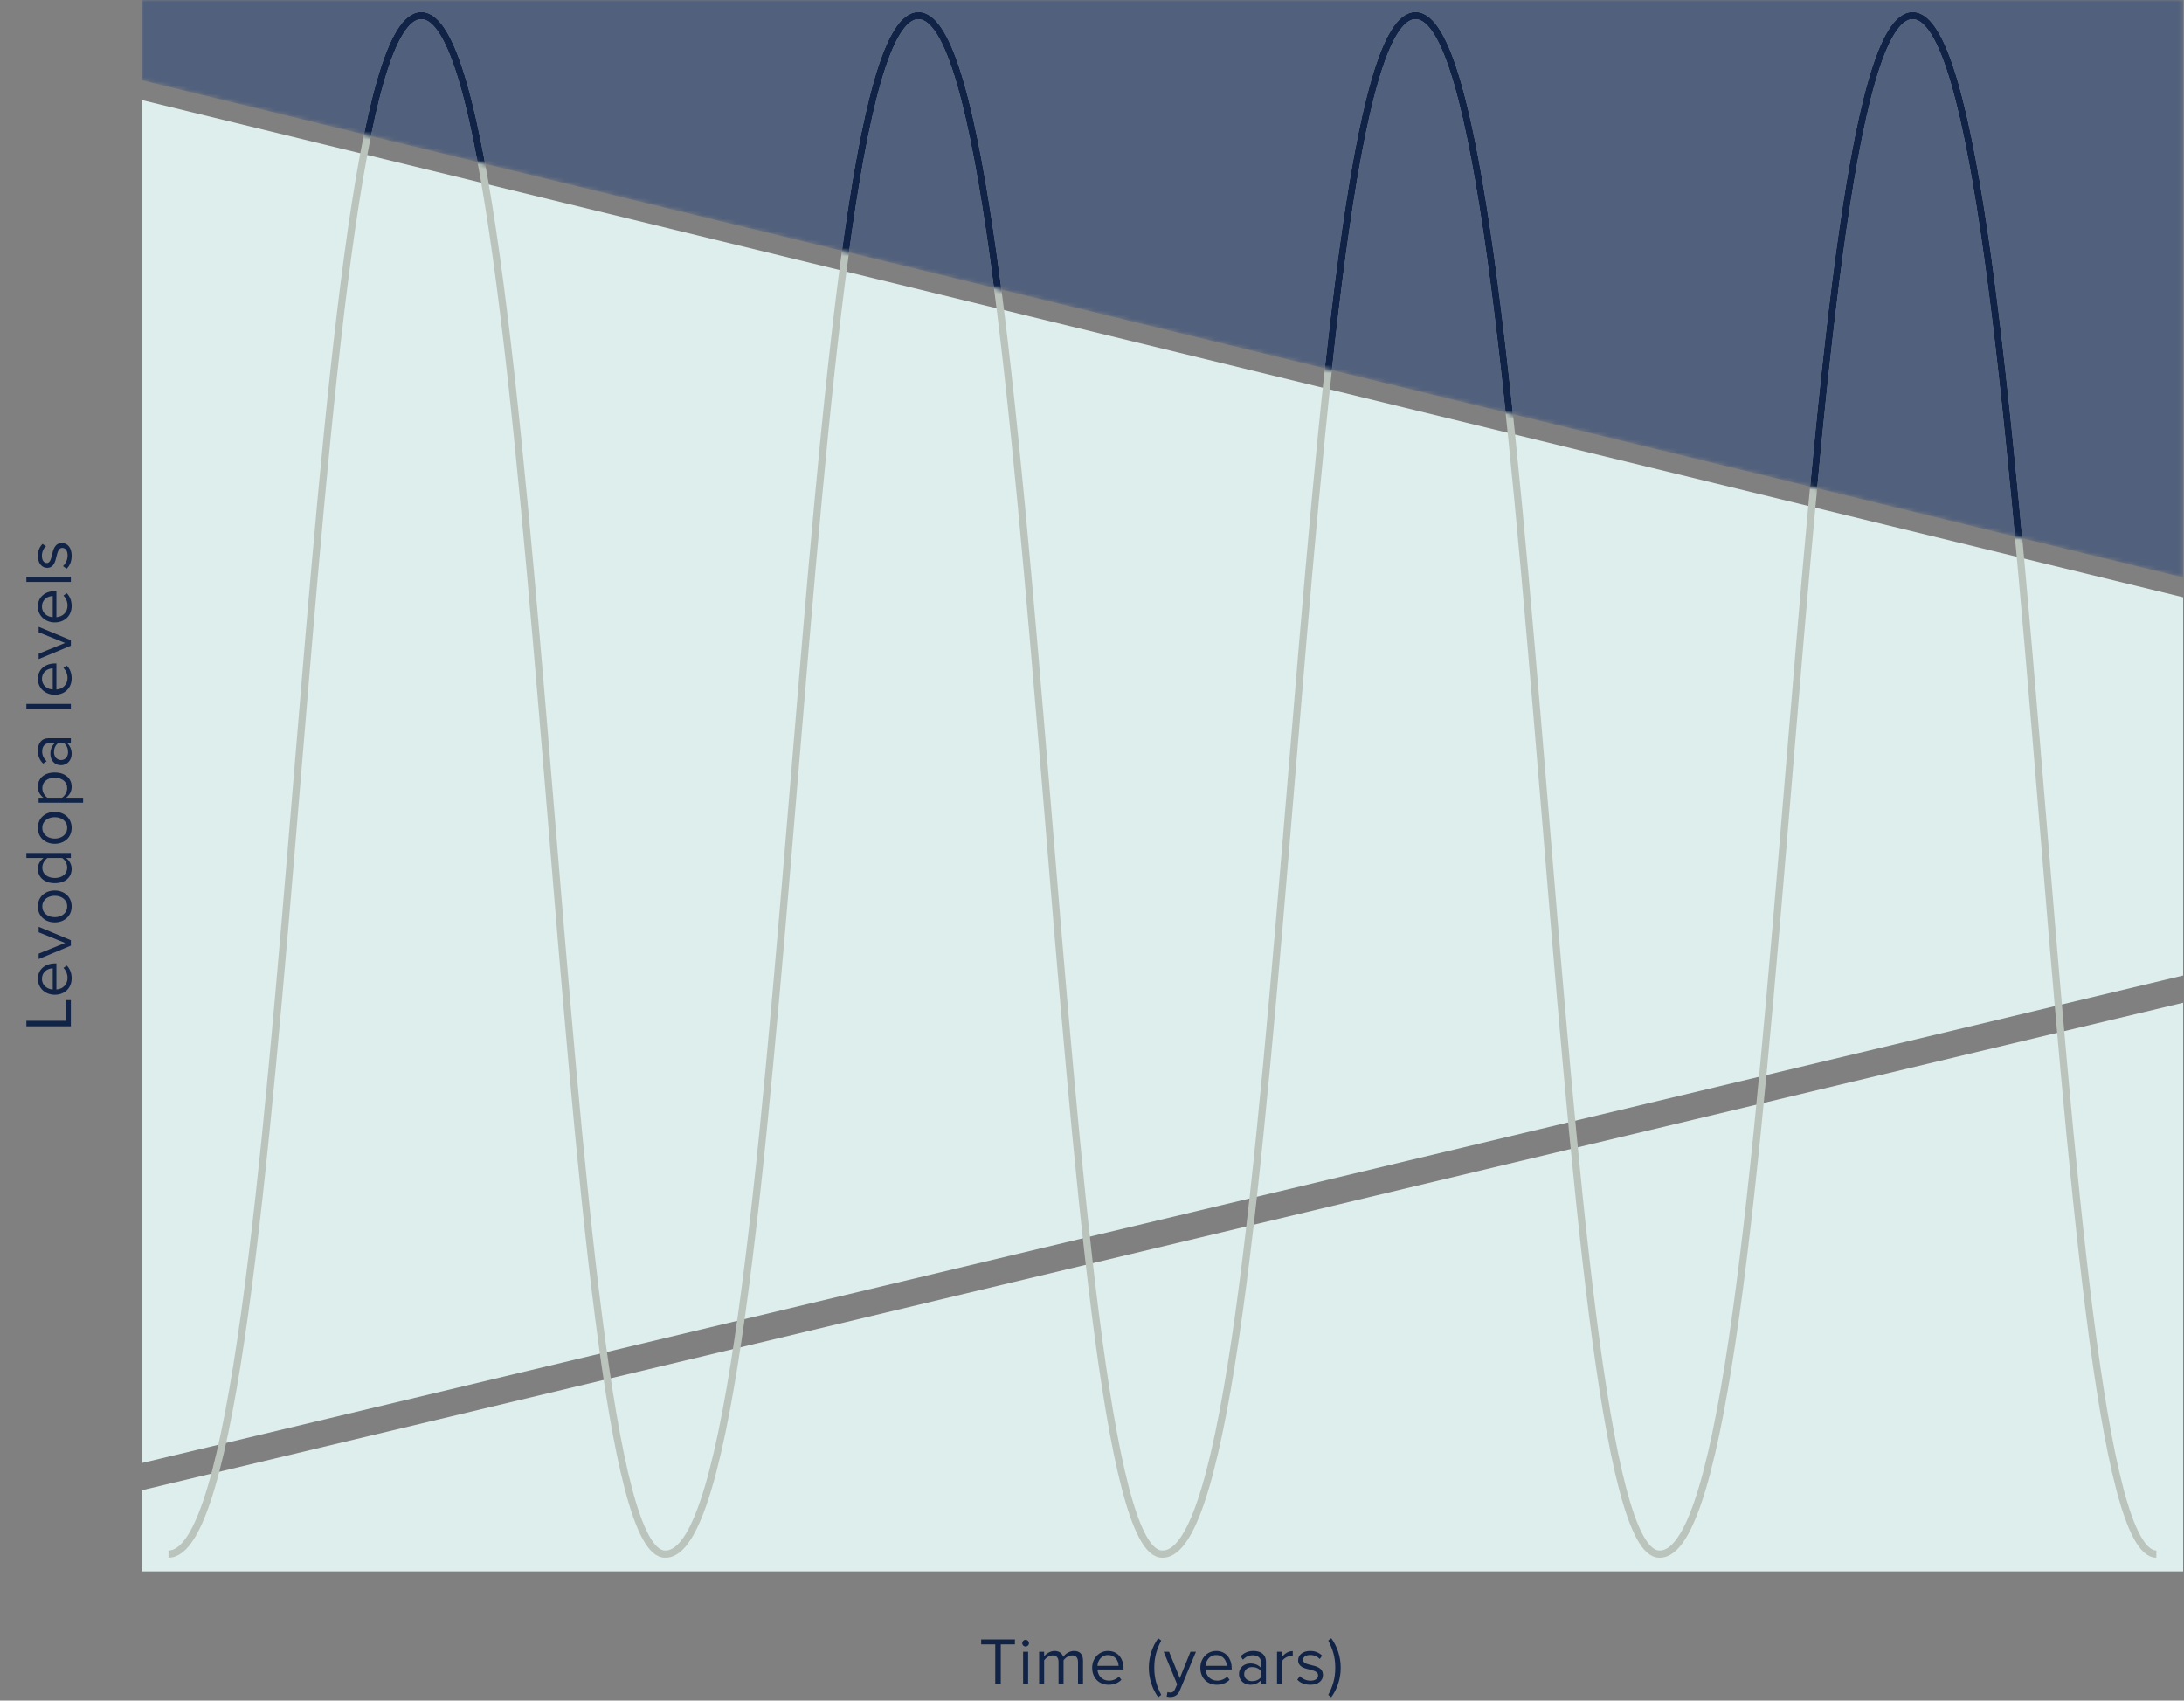
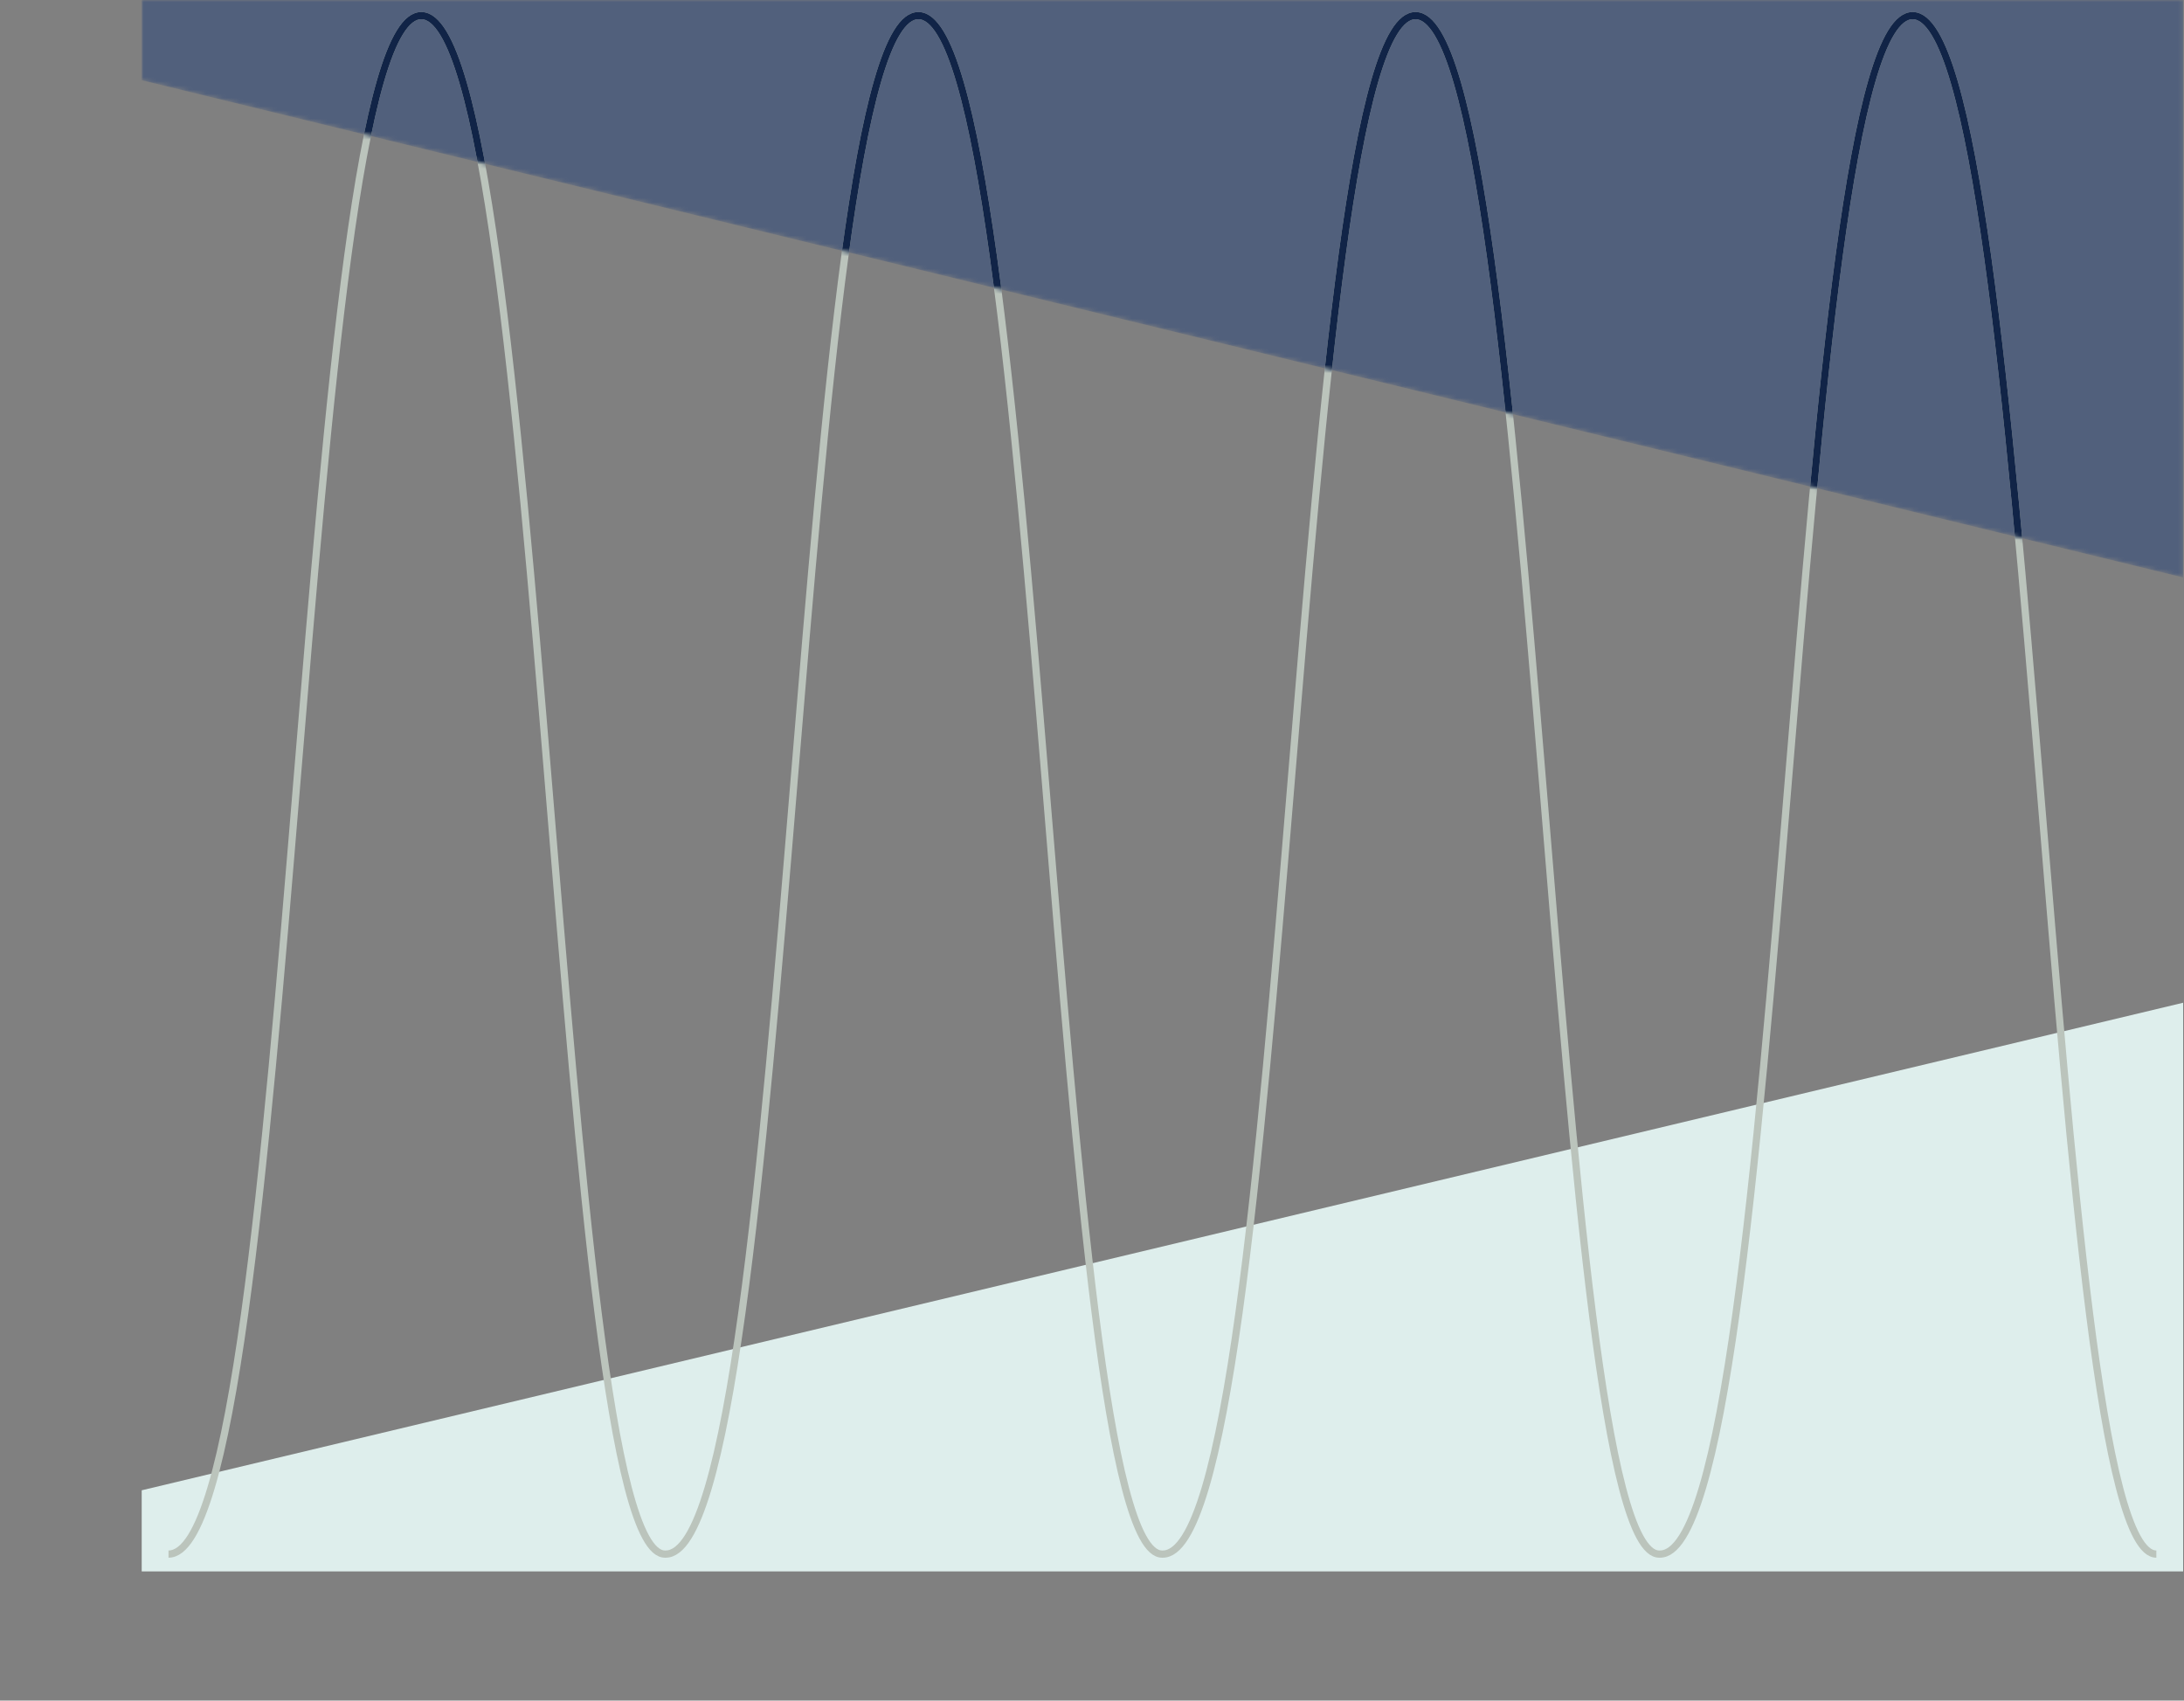
<svg xmlns="http://www.w3.org/2000/svg" width="524" height="408" viewBox="0 0 524 408" fill="none">
  <rect x="0" y="0" width="524" height="408" fill="#808080" stroke="none" />
-   <path d="M17 246.221L6.328 246.221L6.328 244.893L15.816 244.893L15.816 239.933L17 239.933L17 246.221ZM13.128 238.654C10.888 238.654 9.08 237.054 9.08 234.846C9.08 232.51 10.904 231.134 13.224 231.134L13.528 231.134L13.528 237.39C14.984 237.294 16.2 236.27 16.2 234.606C16.2 233.726 15.848 232.83 15.224 232.222L16.008 231.646C16.776 232.414 17.192 233.454 17.192 234.718C17.192 237.006 15.544 238.654 13.128 238.654ZM10.072 234.862C10.072 236.51 11.464 237.326 12.648 237.39L12.648 232.318C11.496 232.334 10.072 233.102 10.072 234.862ZM17 226.877L9.272 230.093L9.272 228.797L15.608 226.221L9.272 223.661L9.272 222.349L17 225.565L17 226.877ZM17.192 217.471C17.192 219.823 15.368 221.295 13.128 221.295C10.888 221.295 9.08 219.823 9.08 217.471C9.08 215.119 10.888 213.647 13.128 213.647C15.368 213.647 17.192 215.119 17.192 217.471ZM16.12 217.471C16.12 215.823 14.712 214.911 13.128 214.911C11.56 214.911 10.152 215.823 10.152 217.471C10.152 219.119 11.56 220.047 13.128 220.047C14.712 220.047 16.12 219.119 16.12 217.471ZM17 205.841L15.848 205.841C16.632 206.417 17.192 207.361 17.192 208.449C17.192 210.465 15.656 211.889 13.144 211.889C10.68 211.889 9.08 210.481 9.08 208.449C9.08 207.409 9.592 206.465 10.44 205.841L6.328 205.841L6.328 204.641L17 204.641L17 205.841ZM14.904 205.841L11.4 205.841C10.728 206.273 10.152 207.201 10.152 208.161C10.152 209.713 11.432 210.641 13.144 210.641C14.856 210.641 16.12 209.713 16.12 208.161C16.12 207.201 15.576 206.273 14.904 205.841ZM17.192 198.611C17.192 200.963 15.368 202.435 13.128 202.435C10.888 202.435 9.08 200.963 9.08 198.611C9.08 196.259 10.888 194.787 13.128 194.787C15.368 194.787 17.192 196.259 17.192 198.611ZM16.12 198.611C16.12 196.963 14.712 196.051 13.128 196.051C11.56 196.051 10.152 196.963 10.152 198.611C10.152 200.259 11.56 201.187 13.128 201.187C14.712 201.187 16.12 200.259 16.12 198.611ZM19.944 191.381L19.944 192.581L9.272 192.581L9.272 191.381L10.424 191.381C9.64 190.821 9.08 189.861 9.08 188.773C9.08 186.741 10.616 185.333 13.128 185.333C15.624 185.333 17.192 186.741 17.192 188.773C17.192 189.829 16.696 190.757 15.832 191.381L19.944 191.381ZM13.128 186.597C11.416 186.597 10.152 187.525 10.152 189.077C10.152 190.021 10.712 190.965 11.384 191.381L14.872 191.381C15.544 190.965 16.12 190.021 16.12 189.077C16.12 187.525 14.84 186.597 13.128 186.597ZM17 178.312L16.12 178.312C16.824 178.952 17.192 179.832 17.192 180.872C17.192 182.184 16.312 183.576 14.632 183.576C12.904 183.576 12.088 182.184 12.088 180.872C12.088 179.816 12.424 178.936 13.144 178.312L11.752 178.312C10.712 178.312 10.12 179.144 10.12 180.264C10.12 181.192 10.456 181.944 11.192 182.632L10.36 183.192C9.496 182.36 9.08 181.368 9.08 180.104C9.08 178.472 9.816 177.112 11.688 177.112L17 177.112L17 178.312ZM15.368 178.312L13.912 178.312C13.272 178.776 12.952 179.592 12.952 180.44C12.952 181.56 13.656 182.344 14.648 182.344C15.624 182.344 16.328 181.56 16.328 180.44C16.328 179.592 16.008 178.776 15.368 178.312ZM17 170.081L6.328 170.081L6.328 168.881L17 168.881L17 170.081ZM13.128 166.685C10.888 166.685 9.08 165.085 9.08 162.877C9.08 160.541 10.904 159.165 13.224 159.165L13.528 159.165L13.528 165.421C14.984 165.325 16.2 164.301 16.2 162.637C16.2 161.757 15.848 160.861 15.224 160.253L16.008 159.677C16.776 160.445 17.192 161.485 17.192 162.749C17.192 165.037 15.544 166.685 13.128 166.685ZM10.072 162.893C10.072 164.541 11.464 165.357 12.648 165.421L12.648 160.349C11.496 160.365 10.072 161.133 10.072 162.893ZM17 154.908L9.272 158.124L9.272 156.828L15.608 154.252L9.272 151.692L9.272 150.38L17 153.596L17 154.908ZM13.128 149.326C10.888 149.326 9.08 147.726 9.08 145.518C9.08 143.182 10.904 141.806 13.224 141.806L13.528 141.806L13.528 148.062C14.984 147.966 16.2 146.942 16.2 145.278C16.2 144.398 15.848 143.502 15.224 142.894L16.008 142.318C16.776 143.086 17.192 144.126 17.192 145.39C17.192 147.678 15.544 149.326 13.128 149.326ZM10.072 145.534C10.072 147.182 11.464 147.998 12.648 148.062L12.648 142.99C11.496 143.006 10.072 143.774 10.072 145.534ZM17 139.612L6.328 139.612L6.328 138.412L17 138.412L17 139.612ZM15.976 136.441L15.112 135.817C15.704 135.305 16.216 134.329 16.216 133.273C16.216 132.089 15.688 131.449 14.936 131.449C14.088 131.449 13.816 132.393 13.56 133.433C13.256 134.745 12.904 136.233 11.304 136.233C10.104 136.233 9.08 135.193 9.08 133.353C9.08 132.041 9.576 131.113 10.2 130.489L11.032 131.049C10.472 131.513 10.056 132.361 10.056 133.353C10.056 134.409 10.536 135.065 11.224 135.065C11.976 135.065 12.216 134.185 12.456 133.177C12.76 131.833 13.144 130.281 14.856 130.281C16.152 130.281 17.192 131.321 17.192 133.321C17.192 134.585 16.808 135.657 15.976 136.441Z" fill="#112447" />
  <path d="M34 377H523.792V240.569L34 357.54V377Z" fill="#DEEEEC" />
  <mask id="mask0_7542_10711" style="mask-type:alpha" maskUnits="userSpaceOnUse" x="34" y="0" width="490" height="139">
    <path d="M523.792 0H34V19.245L523.792 138.542V0Z" fill="#007CB5" />
  </mask>
  <g mask="url(#mask0_7542_10711)">
    <path d="M523.792 0H34V19.245L523.792 138.542V0Z" fill="#193B79" fill-opacity="0.45" />
  </g>
-   <path d="M34 24V351.008L523.792 234.036V143.297L34 24Z" fill="#DEEEEC" />
  <path d="M517.366 372.846C491.155 372.846 488.594 4.325 458.959 3.748C429.324 3.172 428.958 372.846 398.247 372.846H398.094C371.883 372.846 369.322 4.325 339.687 3.748C310.051 3.172 309.686 372.846 278.975 372.846H278.821C252.61 372.846 250.049 4.325 220.414 3.748C190.779 3.172 190.413 372.846 159.702 372.846H159.549C133.338 372.846 130.777 4.325 101.142 3.748C71.506 3.172 71.141 372.846 40.43 372.846" stroke="#BBC4BC" stroke-width="1.732" stroke-miterlimit="10" />
  <mask id="mask1_7542_10711" style="mask-type:alpha" maskUnits="userSpaceOnUse" x="34" y="0" width="490" height="139">
    <path d="M523.792 0H34V19.245L523.792 138.542V0Z" fill="white" />
-     <path d="M523.792 0H34V19.245L523.792 138.542V0Z" fill="#193B79" fill-opacity="0.45" />
  </mask>
  <g mask="url(#mask1_7542_10711)">
    <path d="M517.366 372.846C491.155 372.846 488.594 4.325 458.959 3.748C429.324 3.172 428.958 372.846 398.247 372.846H398.094C371.883 372.846 369.322 4.325 339.687 3.748C310.051 3.172 309.686 372.846 278.975 372.846H278.821C252.61 372.846 250.049 4.325 220.414 3.748C190.779 3.172 190.413 372.846 159.702 372.846H159.549C133.338 372.846 130.777 4.325 101.142 3.748C71.506 3.172 71.141 372.846 40.43 372.846" stroke="#112447" stroke-width="1.732" stroke-miterlimit="10" />
  </g>
-   <path d="M238.786 404V394.512H235.41V393.328H243.506V394.512H240.114V404H238.786ZM246.065 395.024C245.633 395.024 245.265 394.672 245.265 394.224C245.265 393.776 245.633 393.408 246.065 393.408C246.513 393.408 246.881 393.776 246.881 394.224C246.881 394.672 246.513 395.024 246.065 395.024ZM245.473 404V396.272H246.673V404H245.473ZM258.645 404V398.752C258.645 397.776 258.213 397.152 257.221 397.152C256.421 397.152 255.573 397.728 255.173 398.336V404H253.973V398.752C253.973 397.776 253.557 397.152 252.549 397.152C251.765 397.152 250.933 397.728 250.517 398.352V404H249.317V396.272H250.517V397.392C250.837 396.896 251.877 396.08 253.013 396.08C254.197 396.08 254.869 396.72 255.093 397.52C255.525 396.816 256.565 396.08 257.685 396.08C259.093 396.08 259.845 396.864 259.845 398.416V404H258.645ZM262.041 400.128C262.041 397.888 263.641 396.08 265.849 396.08C268.185 396.08 269.561 397.904 269.561 400.224V400.528H263.305C263.401 401.984 264.425 403.2 266.089 403.2C266.969 403.2 267.865 402.848 268.473 402.224L269.049 403.008C268.281 403.776 267.241 404.192 265.977 404.192C263.689 404.192 262.041 402.544 262.041 400.128ZM265.833 397.072C264.185 397.072 263.369 398.464 263.305 399.648H268.377C268.361 398.496 267.593 397.072 265.833 397.072ZM277.89 407.184C276.45 405.216 275.634 402.688 275.634 400.112C275.634 397.536 276.45 395.024 277.89 393.04L278.61 393.584C277.586 395.616 276.946 397.44 276.946 400.112C276.946 402.768 277.586 404.608 278.61 406.624L277.89 407.184ZM280.108 405.936C280.284 406.016 280.572 406.064 280.764 406.064C281.292 406.064 281.644 405.888 281.916 405.248L282.428 404.08L279.196 396.272H280.492L283.068 402.608L285.628 396.272H286.94L283.068 405.568C282.604 406.688 281.82 407.12 280.796 407.136C280.54 407.136 280.14 407.088 279.916 407.024L280.108 405.936ZM287.994 400.128C287.994 397.888 289.594 396.08 291.802 396.08C294.138 396.08 295.514 397.904 295.514 400.224V400.528H289.258C289.354 401.984 290.378 403.2 292.042 403.2C292.922 403.2 293.818 402.848 294.426 402.224L295.002 403.008C294.234 403.776 293.194 404.192 291.93 404.192C289.642 404.192 287.994 402.544 287.994 400.128ZM291.786 397.072C290.138 397.072 289.322 398.464 289.258 399.648H294.33C294.314 398.496 293.546 397.072 291.786 397.072ZM302.54 404V403.12C301.9 403.824 301.02 404.192 299.98 404.192C298.668 404.192 297.276 403.312 297.276 401.632C297.276 399.904 298.668 399.088 299.98 399.088C301.036 399.088 301.916 399.424 302.54 400.144V398.752C302.54 397.712 301.708 397.12 300.588 397.12C299.66 397.12 298.908 397.456 298.22 398.192L297.66 397.36C298.492 396.496 299.484 396.08 300.748 396.08C302.38 396.08 303.74 396.816 303.74 398.688V404H302.54ZM302.54 402.368V400.912C302.076 400.272 301.26 399.952 300.412 399.952C299.292 399.952 298.508 400.656 298.508 401.648C298.508 402.624 299.292 403.328 300.412 403.328C301.26 403.328 302.076 403.008 302.54 402.368ZM306.395 404V396.272H307.595V397.52C308.219 396.704 309.115 396.112 310.171 396.112V397.344C310.027 397.312 309.883 397.296 309.691 397.296C308.955 397.296 307.947 397.904 307.595 398.528V404H306.395ZM311.255 402.976L311.879 402.112C312.391 402.704 313.367 403.216 314.423 403.216C315.607 403.216 316.247 402.688 316.247 401.936C316.247 401.088 315.303 400.816 314.263 400.56C312.951 400.256 311.463 399.904 311.463 398.304C311.463 397.104 312.503 396.08 314.343 396.08C315.655 396.08 316.583 396.576 317.207 397.2L316.647 398.032C316.183 397.472 315.335 397.056 314.343 397.056C313.287 397.056 312.631 397.536 312.631 398.224C312.631 398.976 313.511 399.216 314.519 399.456C315.863 399.76 317.415 400.144 317.415 401.856C317.415 403.152 316.375 404.192 314.375 404.192C313.111 404.192 312.039 403.808 311.255 402.976ZM320.366 400.112C320.366 397.44 319.726 395.616 318.686 393.584L319.406 393.04C320.862 395.024 321.678 397.536 321.678 400.112C321.678 402.688 320.862 405.216 319.406 407.184L318.686 406.624C319.726 404.608 320.366 402.768 320.366 400.112Z" fill="#112447" />
</svg>